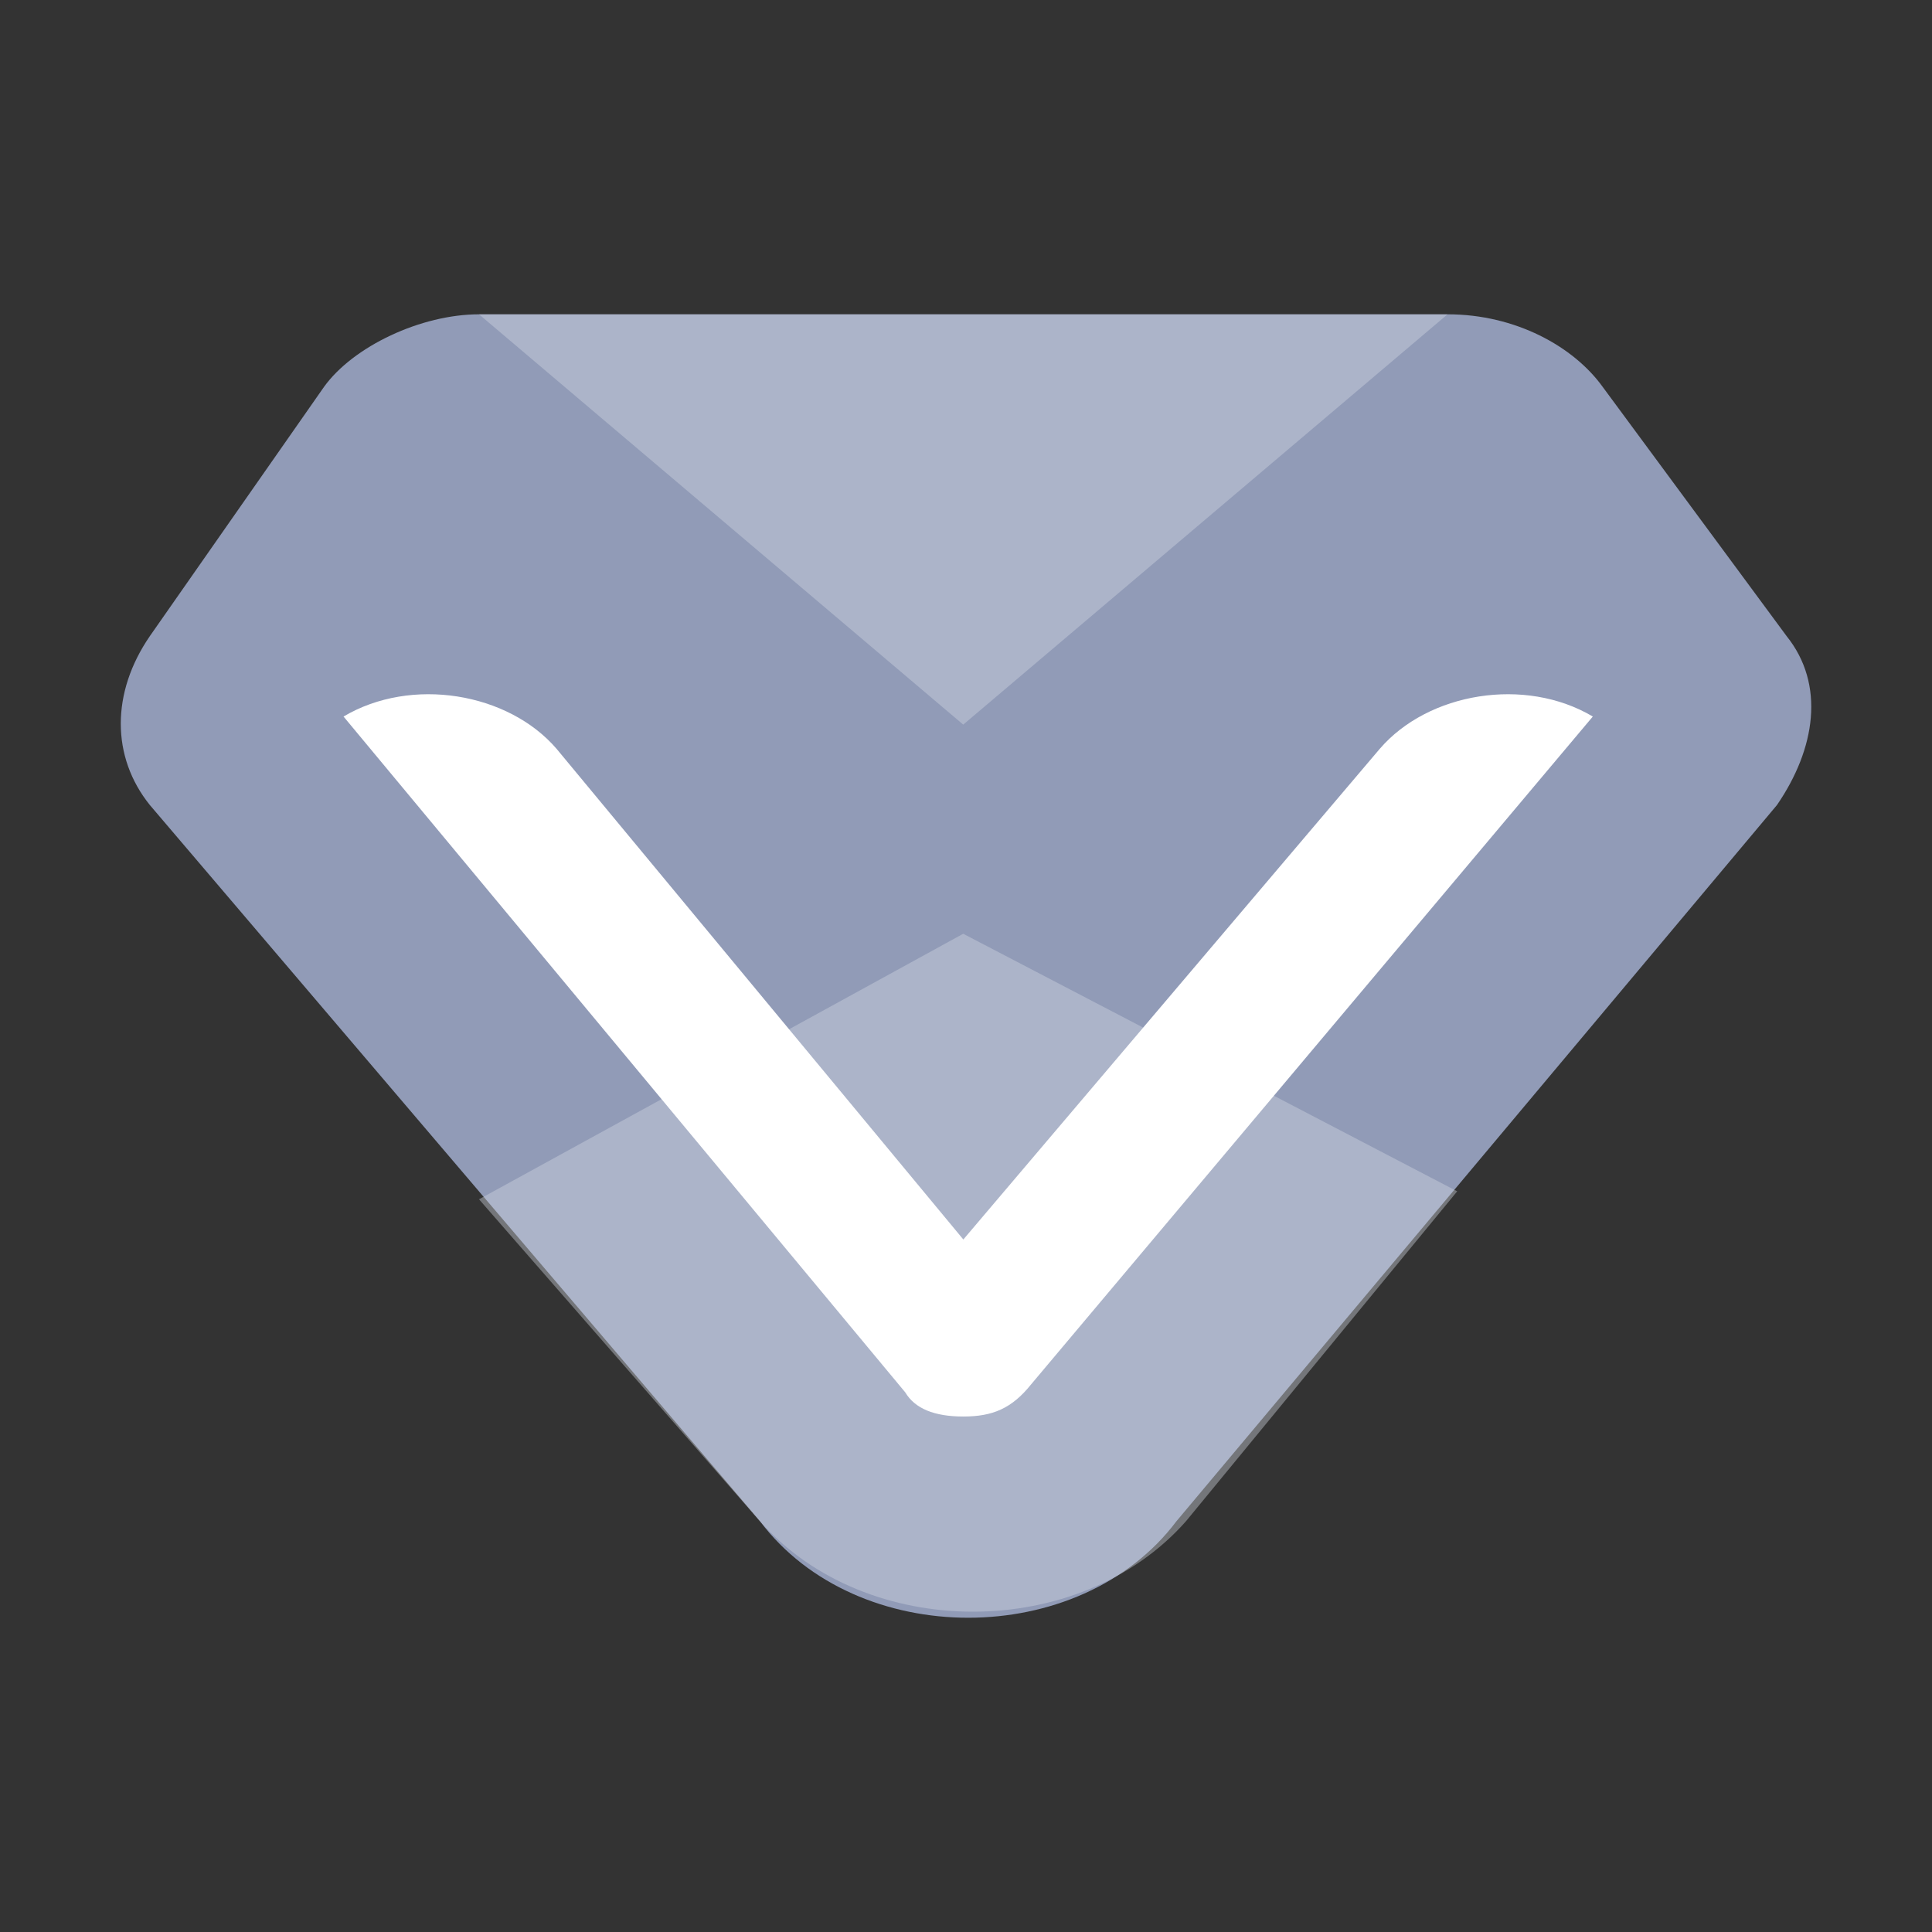
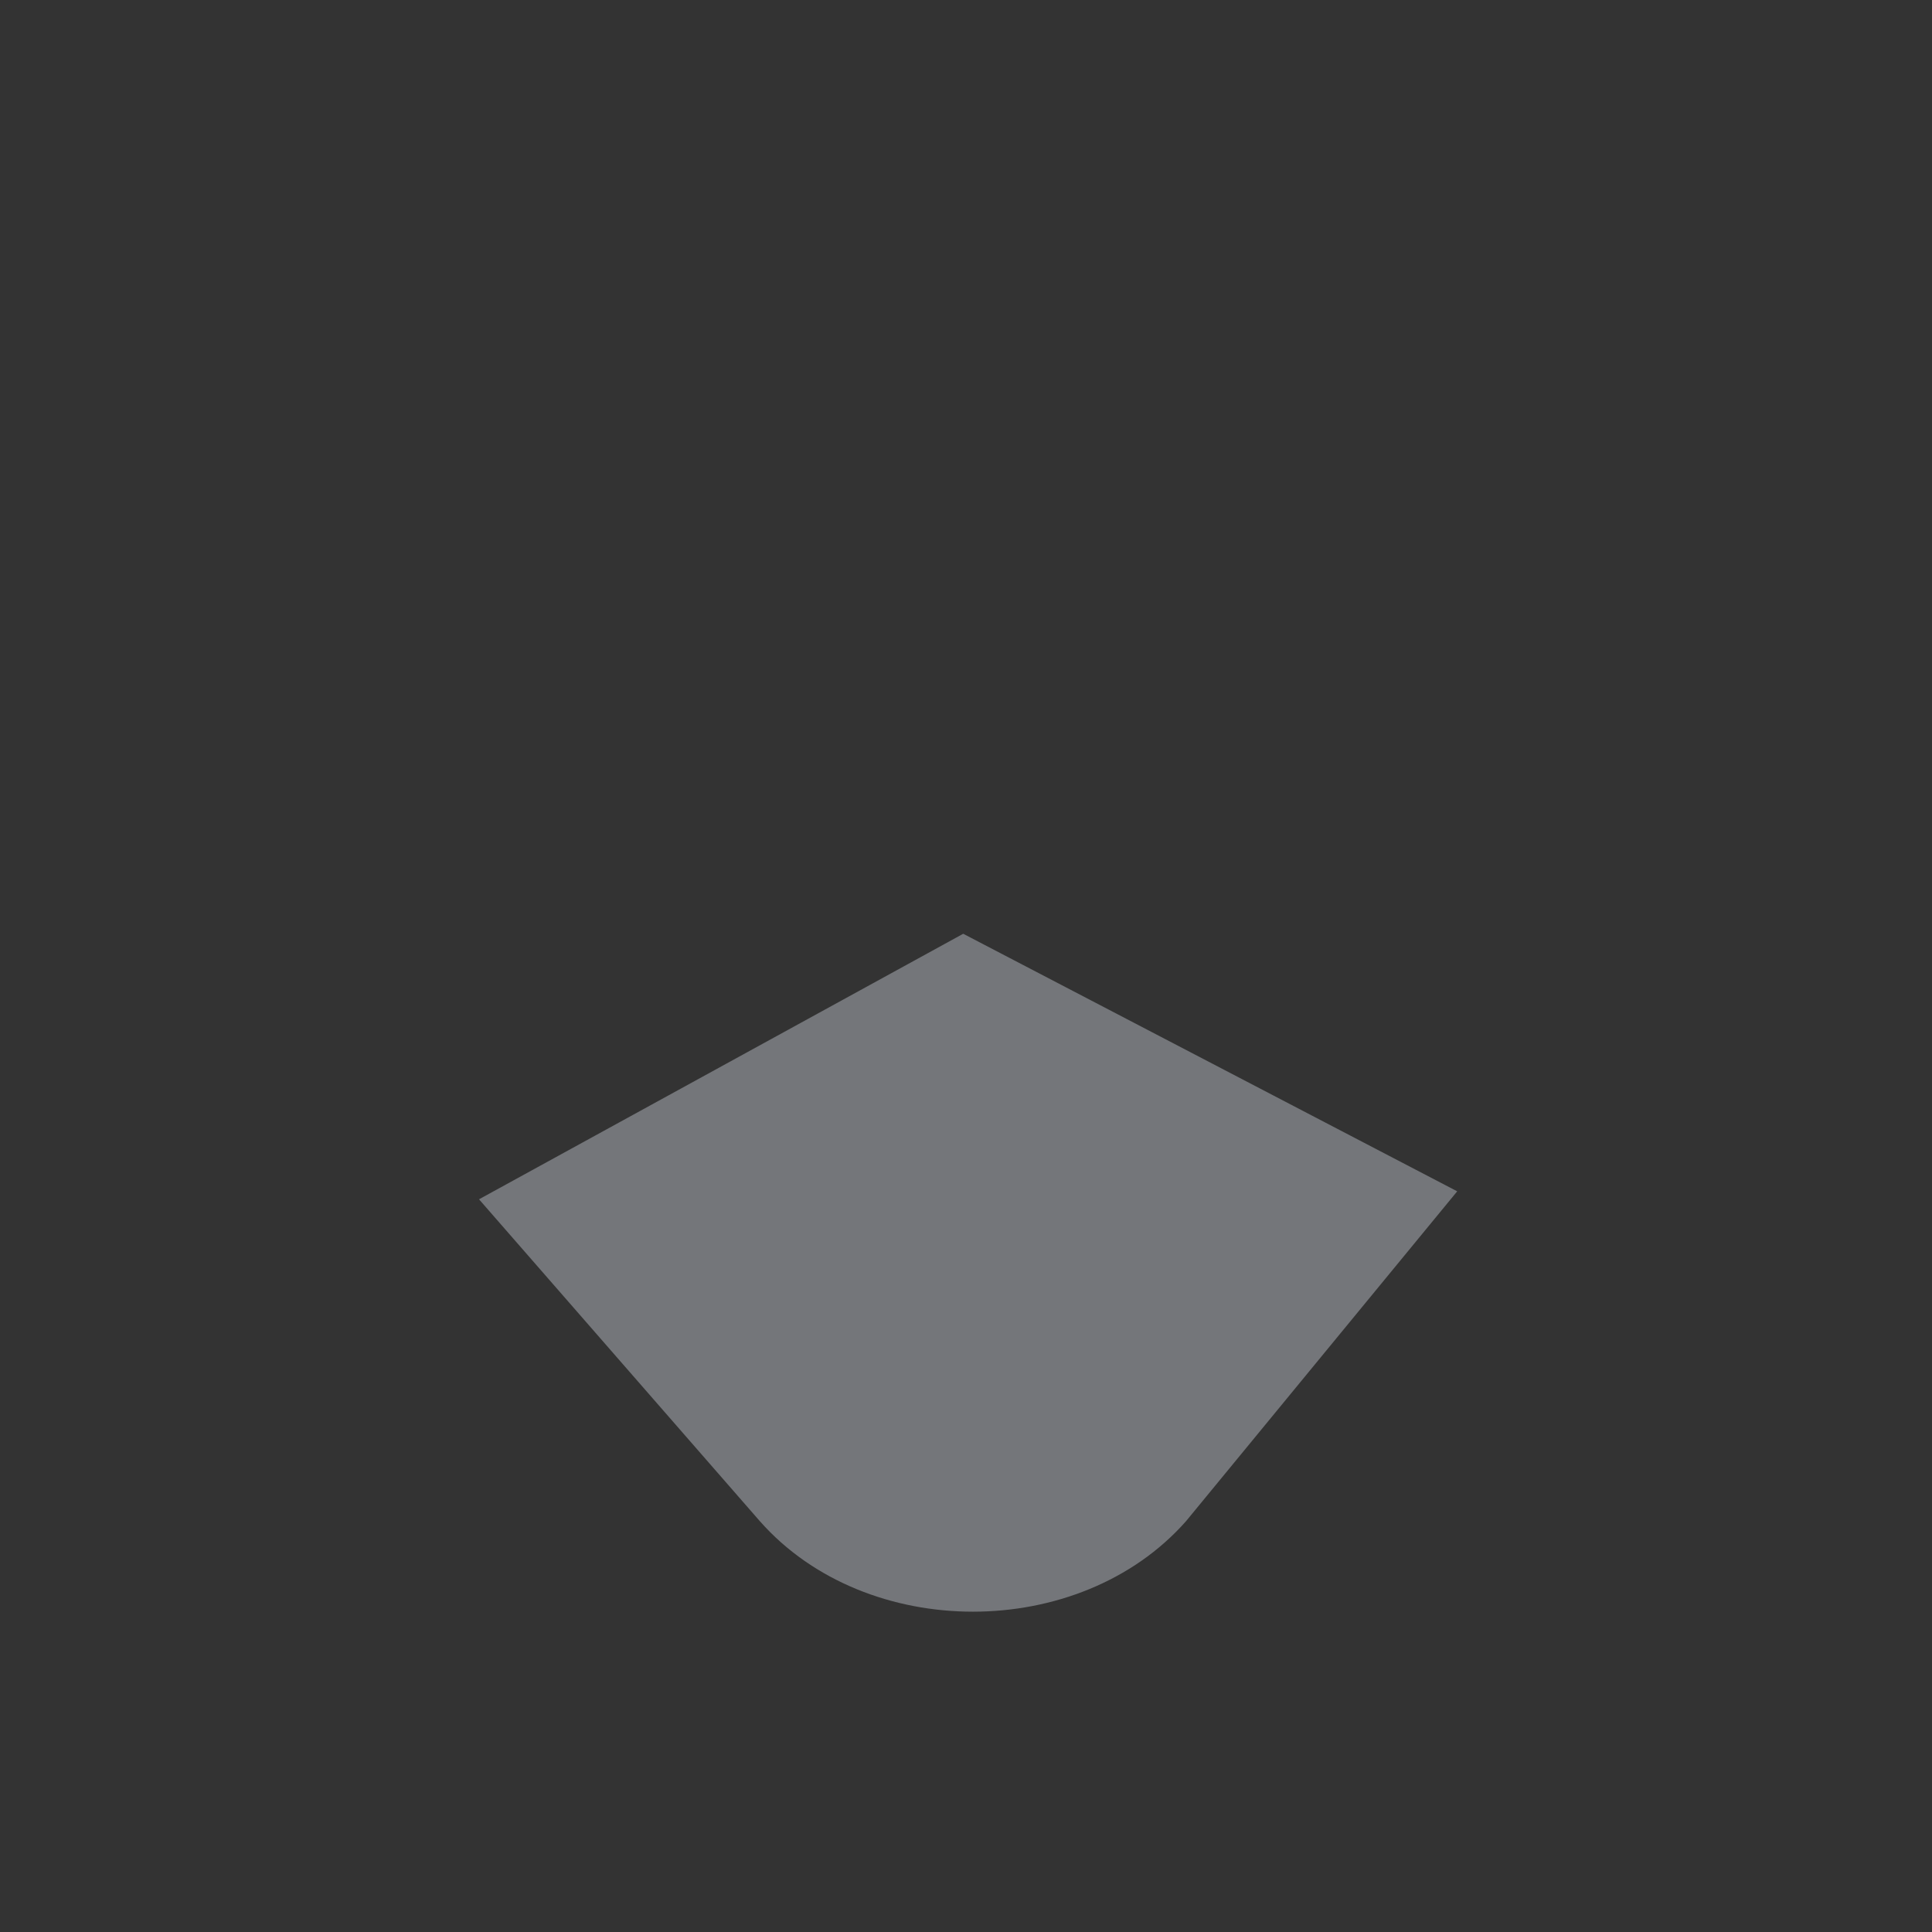
<svg xmlns="http://www.w3.org/2000/svg" width="16" height="16" viewBox="0 0 16 16" fill="none">
  <rect x="0" y="0" width="16" height="16" fill="#333333" stroke="none" />
-   <path d="M6.294 12.598L1.241 6.667C0.92 6.268 0.92 5.735 1.241 5.268L2.684 3.203C2.925 2.869 3.486 2.603 3.968 2.603H11.989C12.55 2.603 13.031 2.869 13.272 3.203L14.796 5.268C15.117 5.668 15.036 6.201 14.716 6.667L9.743 12.598C8.941 13.664 7.096 13.664 6.294 12.598Z" fill="#919BB7" />
-   <path opacity="0.4" d="M11.988 2.603L7.977 6.001L3.967 2.603H11.988Z" fill="#D5DAE5" />
  <path opacity="0.4" d="M7.977 7.733L3.967 9.932L6.293 12.598C7.175 13.597 8.94 13.597 9.822 12.598L12.068 9.866L7.977 7.733Z" fill="#D5DAE5" />
-   <path d="M7.978 11.731C7.737 11.731 7.577 11.665 7.497 11.531L2.845 5.934C3.406 5.601 4.208 5.735 4.609 6.201L7.978 10.265L11.427 6.201C11.828 5.735 12.63 5.601 13.191 5.934L8.539 11.465C8.379 11.665 8.219 11.731 7.978 11.731Z" fill="white" />
</svg>